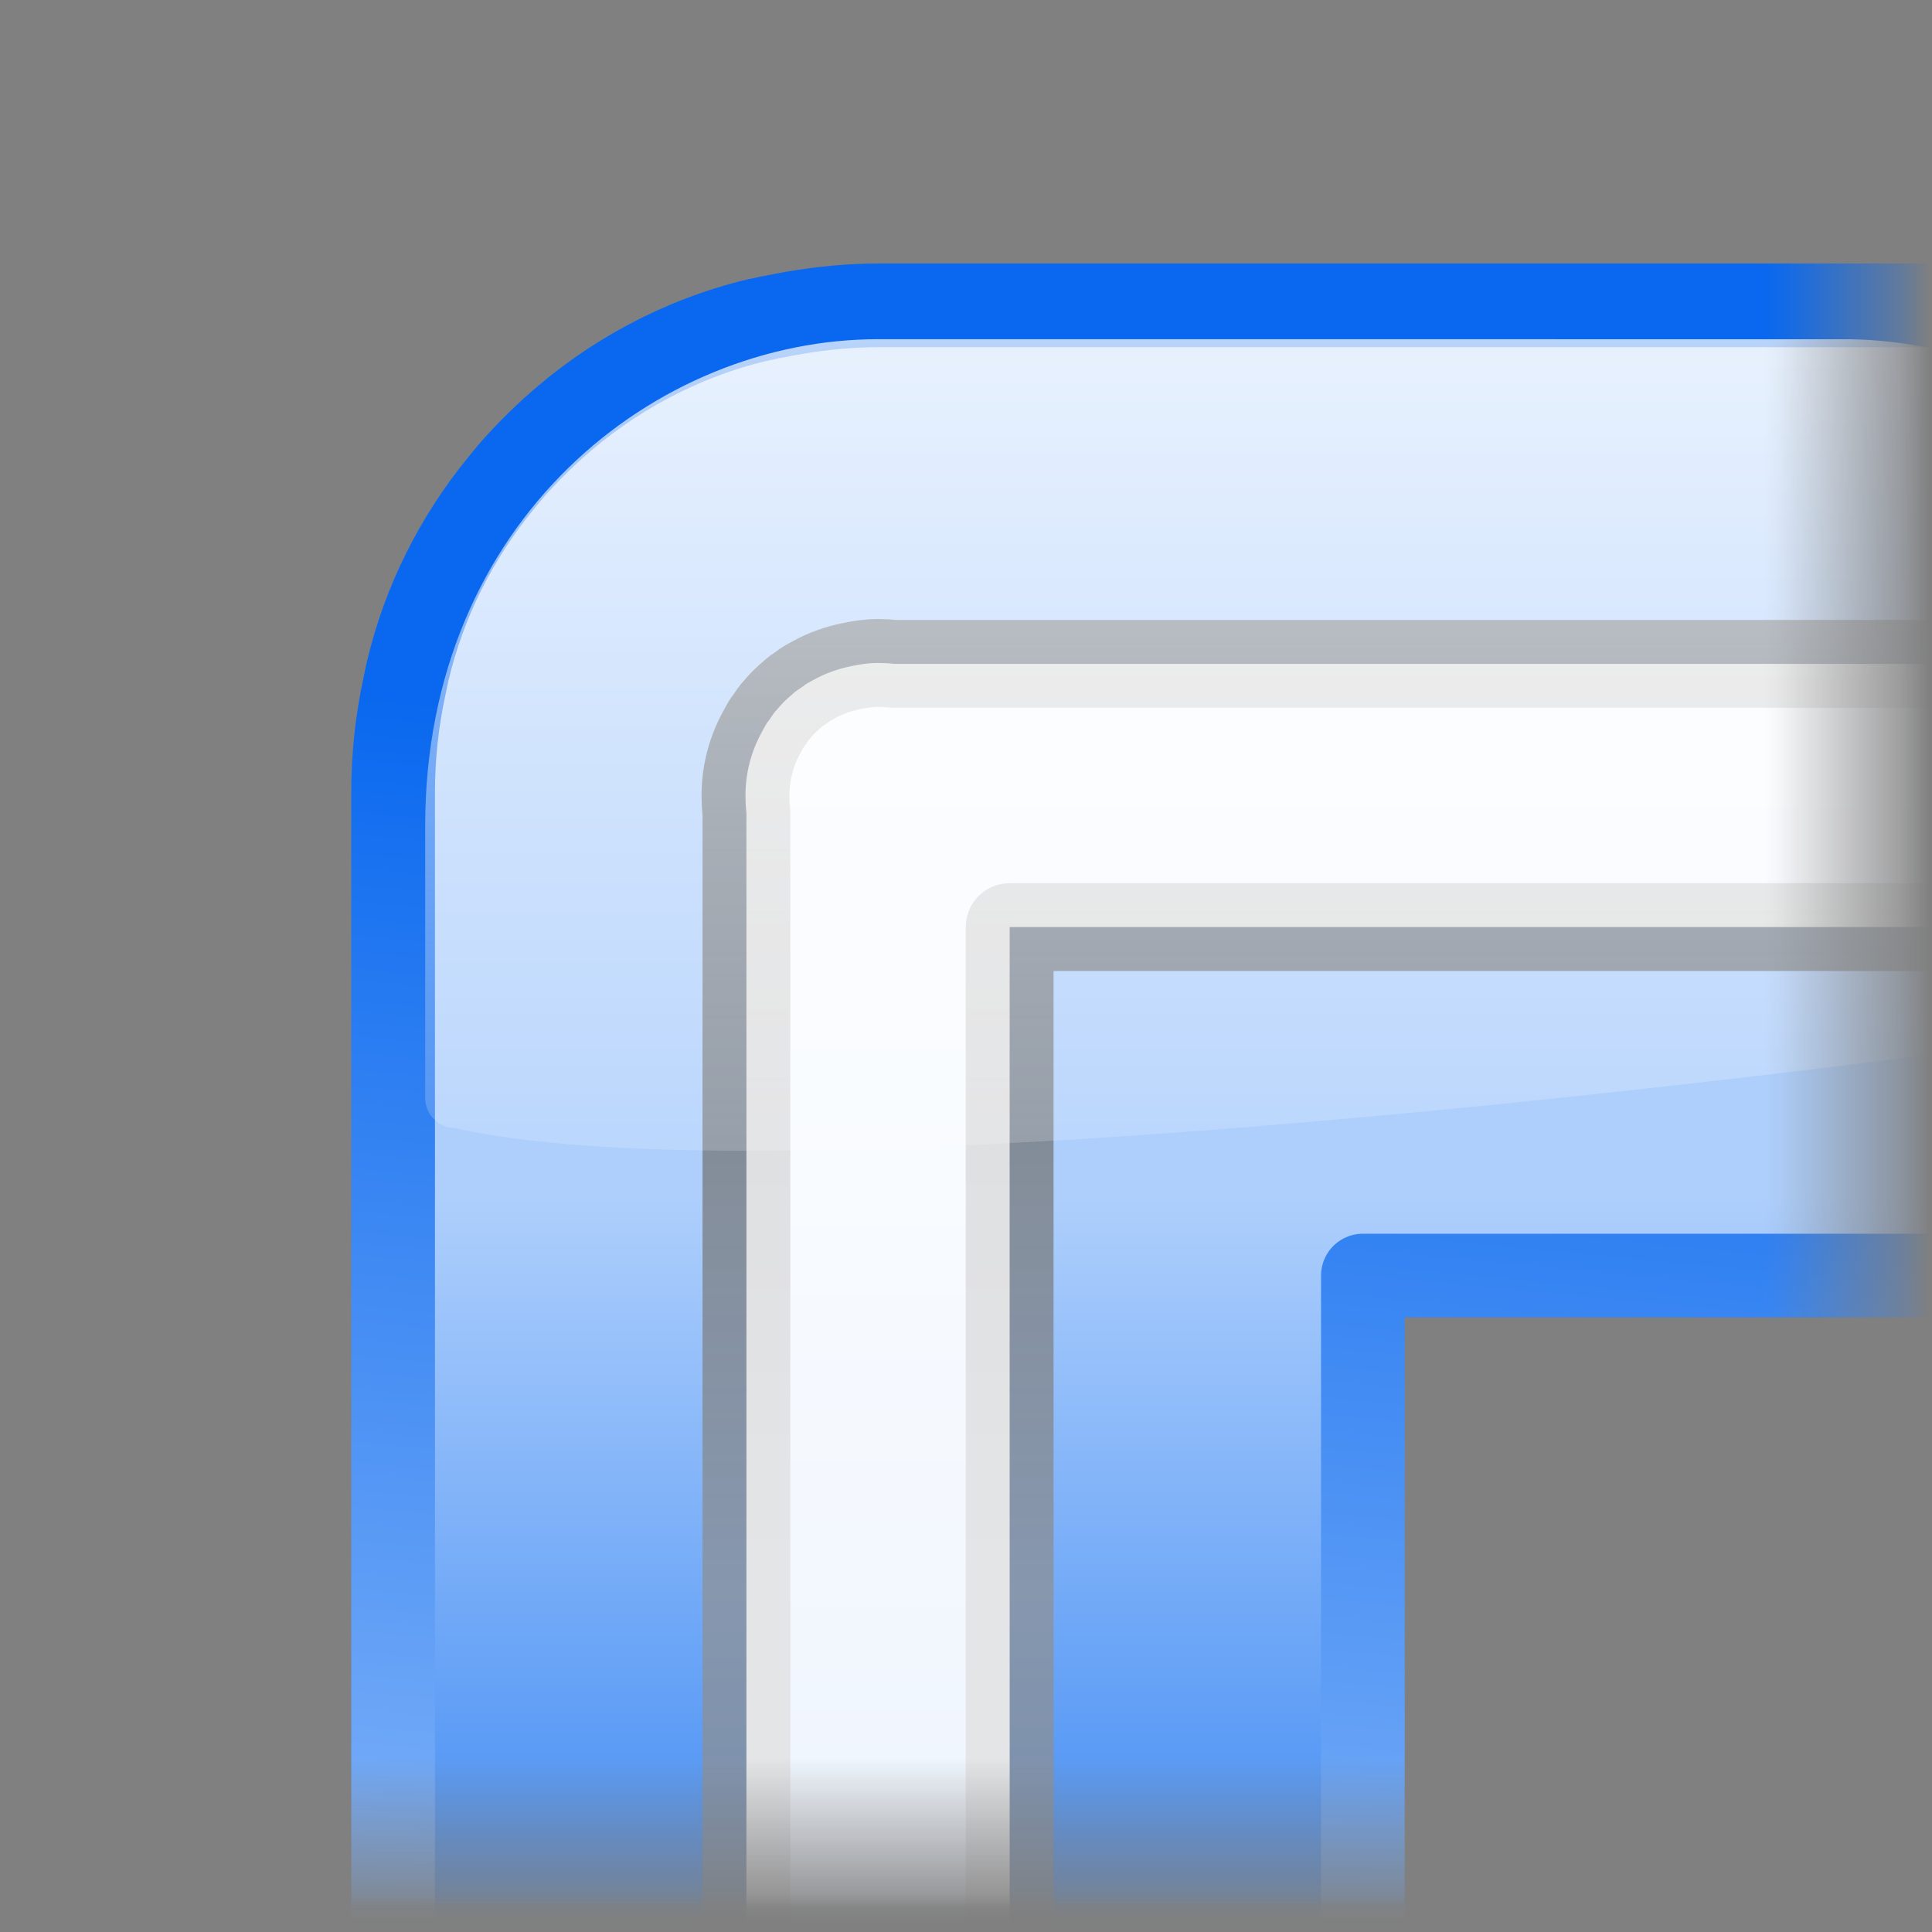
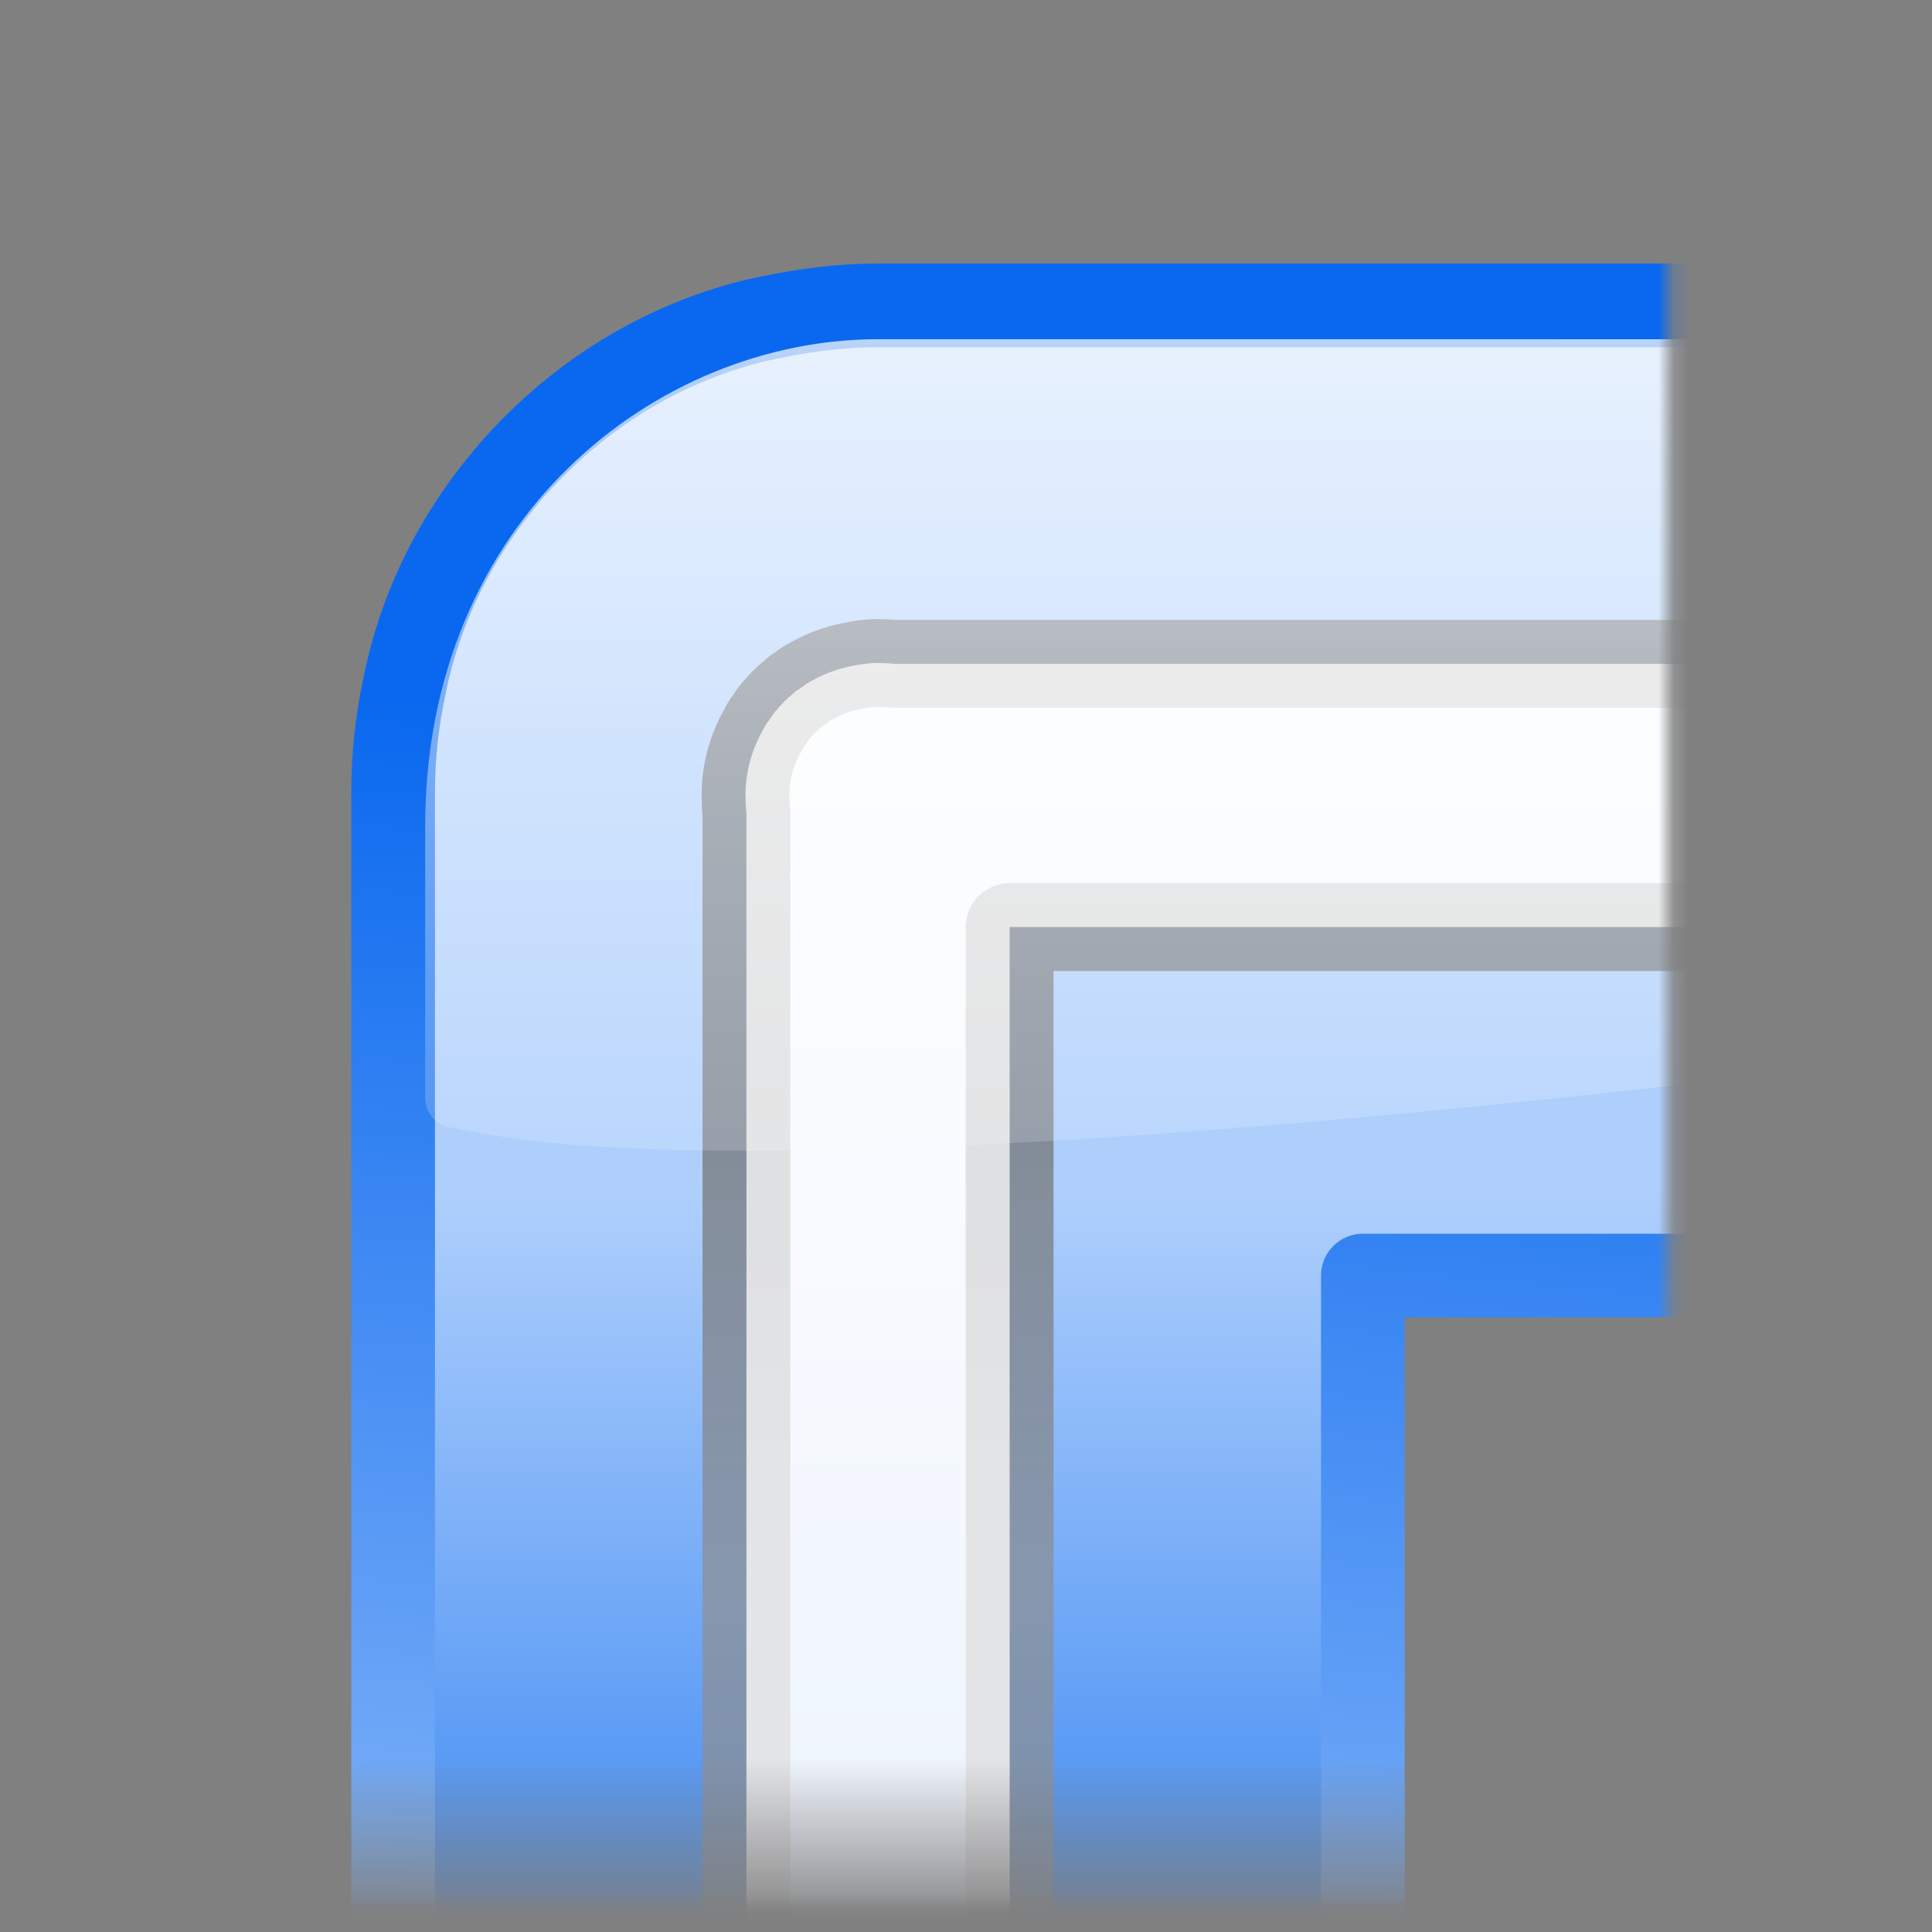
<svg xmlns="http://www.w3.org/2000/svg" xmlns:ns1="http://sodipodi.sourceforge.net/DTD/sodipodi-0.dtd" xmlns:ns2="http://www.inkscape.org/namespaces/inkscape" xmlns:xlink="http://www.w3.org/1999/xlink" width="128" height="128" id="svg2" ns1:version="0.32" ns2:version="0.46+devel" version="1.0" ns1:docname="stroke-join-round.svgz" ns2:output_extension="org.inkscape.output.svgz.inkscape" ns2:export-filename="/home/pinheiro/pics/oxygen-icons/scalable/actions/small/22x22/stroke-cap-round.png" ns2:export-xdpi="61.875" ns2:export-ydpi="61.875">
  <rect width="100%" height="100%" fill="#808080" stroke="none" />
  <defs id="defs4">
    <ns2:perspective ns1:type="inkscape:persp3d" ns2:vp_x="0 : 64 : 1" ns2:vp_y="0 : 1000 : 0" ns2:vp_z="128 : 64 : 1" ns2:persp3d-origin="64 : 42.666667 : 1" id="perspective57" />
    <linearGradient ns2:collect="always" id="linearGradient3226">
      <stop style="stop-color:#ffffff;stop-opacity:1;" offset="0" id="stop3228" />
      <stop style="stop-color:#ffffff;stop-opacity:0;" offset="1" id="stop3230" />
    </linearGradient>
    <linearGradient ns2:collect="always" id="linearGradient3208">
      <stop style="stop-color:#ffffff;stop-opacity:1;" offset="0" id="stop3210" />
      <stop style="stop-color:#ffffff;stop-opacity:0;" offset="1" id="stop3212" />
    </linearGradient>
    <linearGradient id="linearGradient3189">
      <stop style="stop-color:#2e2e2e;stop-opacity:1;" offset="0" id="stop3191" />
      <stop style="stop-color:#8f8f8f;stop-opacity:1;" offset="1" id="stop3193" />
    </linearGradient>
    <linearGradient y2="32" x2="74.33" y1="-5.83" x1="102.311" gradientTransform="matrix(1.571,0,0,2,-77.455,-24)" gradientUnits="userSpaceOnUse" id="linearGradient3292" xlink:href="#linearGradient3310" ns2:collect="always" />
    <linearGradient y2="28" x2="124.092" y1="100" x1="42.729" gradientTransform="matrix(0.833,0,0,0.889,-5.333,-16.889)" gradientUnits="userSpaceOnUse" id="linearGradient3289" xlink:href="#linearGradient2431" ns2:collect="always" />
    <linearGradient y2="549.061" x2="399.775" y1="1164.67" x1="399.775" gradientTransform="matrix(9.7165589e-2,0,0,0.13,-6.306,-71.504)" gradientUnits="userSpaceOnUse" id="linearGradient3287" xlink:href="#linearGradient7422" ns2:collect="always" />
    <linearGradient id="linearGradient2399">
      <stop id="stop2401" offset="0" style="stop-color:#0968ef;stop-opacity:1;" />
      <stop id="stop2403" offset="1" style="stop-color:#aecffc;stop-opacity:1;" />
    </linearGradient>
    <linearGradient id="linearGradient2431">
      <stop style="stop-color:#ffffff;stop-opacity:1;" offset="0" id="stop2433" />
      <stop id="stop2435" offset="0.426" style="stop-color:#ffffff;stop-opacity:1;" />
      <stop id="stop2437" offset="0.589" style="stop-color:#f1f1f1;stop-opacity:1;" />
      <stop style="stop-color:#eaeaea;stop-opacity:1;" offset="0.802" id="stop2439" />
      <stop style="stop-color:#dfdfdf;stop-opacity:1;" offset="1" id="stop2441" />
    </linearGradient>
    <linearGradient id="linearGradient7422">
      <stop style="stop-color:#b4b4b6;stop-opacity:1;" offset="0" id="stop7424" />
      <stop id="stop5348" offset="0.5" style="stop-color:#9c9ca1;stop-opacity:1;" />
      <stop id="stop7426" offset="1" style="stop-color:#cdcdd1;stop-opacity:1;" />
    </linearGradient>
    <linearGradient id="linearGradient3310" ns2:collect="always">
      <stop id="stop3312" offset="0" style="stop-color:#ffffff;stop-opacity:1;" />
      <stop id="stop3314" offset="1" style="stop-color:#ffffff;stop-opacity:0;" />
    </linearGradient>
    <linearGradient id="linearGradient3314" ns2:collect="always">
      <stop id="stop3316" offset="0" style="stop-color:#ffffff;stop-opacity:1;" />
      <stop id="stop3318" offset="1" style="stop-color:#ffffff;stop-opacity:0;" />
    </linearGradient>
    <linearGradient id="linearGradient3323">
      <stop style="stop-color:#c7cdd7;stop-opacity:1;" offset="0" id="stop3325" />
      <stop style="stop-color:#ffffff;stop-opacity:1;" offset="1" id="stop3327" />
    </linearGradient>
    <linearGradient ns2:collect="always" xlink:href="#linearGradient3314" id="linearGradient2531" gradientUnits="userSpaceOnUse" gradientTransform="matrix(3.333,0,-0.64,2.559,69.638,-169.219)" x1="20" y1="78.165" x2="20" y2="109.849" />
    <linearGradient ns2:collect="always" xlink:href="#linearGradient3323" id="linearGradient2534" gradientUnits="userSpaceOnUse" gradientTransform="matrix(0.833,0,0,0.916,40.667,32.069)" x1="80.347" y1="17.269" x2="73.463" y2="107.955" />
    <linearGradient ns2:collect="always" xlink:href="#linearGradient2399" id="linearGradient3514" x1="113.157" y1="25.786" x2="39.268" y2="25.786" gradientUnits="userSpaceOnUse" gradientTransform="translate(12,0)" />
    <linearGradient ns2:collect="always" xlink:href="#linearGradient2399" id="linearGradient3179" x1="71.755" y1="39.123" x2="64" y2="154.628" gradientUnits="userSpaceOnUse" gradientTransform="matrix(0.696,0,0,0.989,21.117,5.346)" />
    <linearGradient ns2:collect="always" xlink:href="#linearGradient3189" id="linearGradient3195" x1="66.104" y1="5.945" x2="66.104" y2="99.656" gradientUnits="userSpaceOnUse" gradientTransform="matrix(0.873,0,0,1,8.145,0.19)" />
    <linearGradient ns2:collect="always" xlink:href="#linearGradient2399" id="linearGradient3203" x1="44.493" y1="143.225" x2="44.493" y2="70.334" gradientUnits="userSpaceOnUse" gradientTransform="matrix(0.896,0,0,1.014,8.321,2.148)" />
    <linearGradient ns2:collect="always" xlink:href="#linearGradient3208" id="linearGradient3214" x1="55.039" y1="-10.855" x2="55.039" y2="85.979" gradientUnits="userSpaceOnUse" />
    <linearGradient ns2:collect="always" xlink:href="#linearGradient3226" id="linearGradient3232" x1="63.742" y1="116.413" x2="63.742" y2="128.044" gradientUnits="userSpaceOnUse" />
    <linearGradient ns2:collect="always" xlink:href="#linearGradient3226" id="linearGradient3243" gradientUnits="userSpaceOnUse" x1="63.742" y1="116.413" x2="63.742" y2="128.044" />
    <linearGradient ns2:collect="always" xlink:href="#linearGradient3189" id="linearGradient3636" gradientUnits="userSpaceOnUse" x1="66.104" y1="5.945" x2="66.104" y2="99.656" gradientTransform="matrix(0.873,0,0,1,8.146,0.189)" />
    <linearGradient ns2:collect="always" xlink:href="#linearGradient3226" id="linearGradient2845" gradientUnits="userSpaceOnUse" x1="63.742" y1="116.413" x2="63.742" y2="128.044" />
    <linearGradient ns2:collect="always" xlink:href="#linearGradient3226" id="linearGradient2849" gradientUnits="userSpaceOnUse" x1="63.742" y1="116.413" x2="63.742" y2="128.044" gradientTransform="translate(-23.853,-127.147)" />
    <linearGradient ns2:collect="always" xlink:href="#linearGradient3226" id="linearGradient2863" gradientUnits="userSpaceOnUse" x1="63.742" y1="116.413" x2="63.742" y2="128.044" />
    <linearGradient ns2:collect="always" xlink:href="#linearGradient3226" id="linearGradient2865" gradientUnits="userSpaceOnUse" gradientTransform="translate(-23.853,-127.147)" x1="63.742" y1="116.413" x2="63.742" y2="128.044" />
    <linearGradient ns2:collect="always" xlink:href="#linearGradient2399" id="linearGradient2869" gradientUnits="userSpaceOnUse" gradientTransform="matrix(0.896,0,0,1.014,-96.406,25.419)" x1="44.493" y1="143.225" x2="44.493" y2="70.334" />
    <linearGradient ns2:collect="always" xlink:href="#linearGradient2399" id="linearGradient2871" gradientUnits="userSpaceOnUse" gradientTransform="matrix(0.696,0,0,0.989,-83.61,28.617)" x1="71.755" y1="39.123" x2="64" y2="154.628" />
    <linearGradient ns2:collect="always" xlink:href="#linearGradient3226" id="linearGradient2877" gradientUnits="userSpaceOnUse" x1="63.742" y1="116.413" x2="63.742" y2="128.044" />
    <linearGradient ns2:collect="always" xlink:href="#linearGradient3226" id="linearGradient2879" gradientUnits="userSpaceOnUse" gradientTransform="translate(-23.853,-127.147)" x1="63.742" y1="116.413" x2="63.742" y2="128.044" />
    <linearGradient ns2:collect="always" xlink:href="#linearGradient3226" id="linearGradient2889" gradientUnits="userSpaceOnUse" x1="63.742" y1="116.413" x2="63.742" y2="128.044" />
    <linearGradient ns2:collect="always" xlink:href="#linearGradient3226" id="linearGradient2891" gradientUnits="userSpaceOnUse" gradientTransform="translate(-23.853,-127.147)" x1="63.742" y1="116.413" x2="63.742" y2="128.044" />
    <linearGradient ns2:collect="always" xlink:href="#linearGradient3189" id="linearGradient2895" gradientUnits="userSpaceOnUse" gradientTransform="matrix(0.873,0,0,1,-90.825,29.217)" x1="66.104" y1="5.945" x2="66.104" y2="99.656" />
    <linearGradient ns2:collect="always" xlink:href="#linearGradient3226" id="linearGradient2907" gradientUnits="userSpaceOnUse" x1="63.742" y1="116.413" x2="63.742" y2="128.044" />
    <linearGradient ns2:collect="always" xlink:href="#linearGradient3226" id="linearGradient2909" gradientUnits="userSpaceOnUse" gradientTransform="translate(-23.853,-127.147)" x1="63.742" y1="116.413" x2="63.742" y2="128.044" />
    <linearGradient ns2:collect="always" xlink:href="#linearGradient3226" id="linearGradient2912" gradientUnits="userSpaceOnUse" gradientTransform="matrix(1.307,0,0,1,-31.227,0.853)" x1="63.742" y1="116.413" x2="63.742" y2="128.044" />
    <linearGradient ns2:collect="always" xlink:href="#linearGradient3226" id="linearGradient2915" gradientUnits="userSpaceOnUse" x1="63.742" y1="116.413" x2="63.742" y2="128.044" gradientTransform="matrix(1.309,0,0,1,-141.962,0)" />
    <linearGradient ns2:collect="always" xlink:href="#linearGradient2399" id="linearGradient2921" gradientUnits="userSpaceOnUse" gradientTransform="matrix(0.896,0,0,1.014,8.321,2.148)" x1="44.493" y1="143.225" x2="44.493" y2="70.334" />
    <linearGradient ns2:collect="always" xlink:href="#linearGradient2399" id="linearGradient2923" gradientUnits="userSpaceOnUse" gradientTransform="matrix(0.696,0,0,0.989,21.117,5.346)" x1="71.755" y1="39.123" x2="64" y2="154.628" />
    <linearGradient ns2:collect="always" xlink:href="#linearGradient3189" id="linearGradient2925" gradientUnits="userSpaceOnUse" gradientTransform="matrix(0.873,0,0,1,8.146,0.189)" x1="66.104" y1="5.945" x2="66.104" y2="99.656" />
    <linearGradient ns2:collect="always" xlink:href="#linearGradient3226" id="linearGradient2939" gradientUnits="userSpaceOnUse" gradientTransform="matrix(1.309,0,0,1,-141.962,0)" x1="63.742" y1="116.413" x2="63.742" y2="128.044" />
    <linearGradient ns2:collect="always" xlink:href="#linearGradient3226" id="linearGradient2941" gradientUnits="userSpaceOnUse" gradientTransform="matrix(1.307,0,0,1,-31.227,0.853)" x1="63.742" y1="116.413" x2="63.742" y2="128.044" />
    <mask maskUnits="userSpaceOnUse" id="mask2931">
      <g id="g2933" transform="translate(5.83,-5.735)">
        <rect transform="scale(-1,1)" style="fill:url(#linearGradient2939);fill-opacity:1;stroke:none" id="rect2935" width="104.726" height="126.29" x="-110.544" y="0.002" rx="1.543" ry="1.992" />
-         <rect transform="matrix(0,1,1,0,0,0)" ry="1.992" rx="1.543" y="0.855" x="0.147" height="126.29" width="104.581" id="rect2937" style="fill:url(#linearGradient2941);fill-opacity:1;stroke:none" />
      </g>
    </mask>
  </defs>
  <ns1:namedview id="base" pagecolor="#ffffff" bordercolor="#666666" borderopacity="1.0" gridtolerance="10000" guidetolerance="10" objecttolerance="10" ns2:pageopacity="0.0" ns2:pageshadow="2" ns2:zoom="2.484375" ns2:cx="91.509542" ns2:cy="70.27664" ns2:document-units="px" ns2:current-layer="g2497" width="128px" height="128px" showgrid="true" showborder="true" ns2:window-width="1189" ns2:window-height="712" ns2:window-x="12" ns2:window-y="48" ns2:snap-nodes="true" ns2:snap-bbox="true" showguides="true" ns2:guide-bbox="true">
    <ns2:grid id="GridFromPre046Settings" type="xygrid" originx="0px" originy="0px" spacingx="5.818px" spacingy="5.818px" color="#0000ff" empcolor="#0000ff" opacity="0.2" empopacity="0.4" empspacing="2" visible="true" enabled="true" />
    <ns1:guide orientation="0,1" position="51.09,105.31" id="guide2845" />
  </ns1:namedview>
  <g ns2:label="Layer 1" ns2:groupmode="layer" id="layer1">
    <g id="g2497" ns2:label="Livello 1">
      <g id="g3234" mask="url(#mask2931)" transform="translate(-5.83,5.735)">
        <path style="fill:url(#linearGradient2921);fill-opacity:1;stroke:url(#linearGradient2923);stroke-width:5.545;stroke-linecap:round;stroke-linejoin:round;stroke-miterlimit:4;stroke-opacity:1;stroke-dasharray:none;stroke-dashoffset:1.088" d="m 64.125,14.494 c -1.943,0 -3.841,0.181 -5.688,0.5 -0.491,0.085 -0.986,0.175 -1.469,0.281 -0.02,0.004 -0.043,-0.004 -0.062,0 -0.136,0.028 -0.271,0.064 -0.406,0.094 -0.145,0.034 -0.294,0.058 -0.438,0.094 -0.01,0.002 -0.021,-0.002 -0.031,0 -5.11,1.222 -9.731,3.731 -13.531,7.156 -0.125,0.113 -0.251,0.229 -0.375,0.344 -0.375,0.343 -0.737,0.702 -1.094,1.062 -0.352,0.355 -0.697,0.723 -1.031,1.094 -0.346,0.384 -0.673,0.787 -1,1.188 -2.926,3.581 -5.06,7.783 -6.156,12.406 -0.08,0.34 -0.15,0.688 -0.219,1.031 -0.488,2.26 -0.75,4.585 -0.75,7 l 0,107.287 c 0,17.803 13.965,32.156 31.344,32.156 l 1.562,0 c 17.378,0 31.344,-14.353 31.344,-32.156 l 0,-75.256 81.188,0 c 17.803,0 32.125,-13.997 32.125,-31.375 l 0,-1.531 c 0,-17.378 -14.322,-31.375 -32.125,-31.375 l -113.188,0 z" id="rect2200" ns1:nodetypes="csssssssssssscccccccccccc" />
        <path style="opacity:0.7;fill:#ffffff;fill-opacity:1;stroke:url(#linearGradient2925);stroke-width:5.818;stroke-linecap:round;stroke-linejoin:round;stroke-miterlimit:4;stroke-opacity:1;stroke-dasharray:none;stroke-dashoffset:1.088" d="m 64,38.188 c -0.628,0 -1.223,0.094 -1.812,0.219 -0.858,0.182 -1.663,0.463 -2.406,0.875 -0.221,0.122 -0.448,0.234 -0.656,0.375 -0.024,0.016 -0.039,0.047 -0.062,0.062 -0.207,0.142 -0.432,0.278 -0.625,0.438 -0.022,0.018 -0.04,0.044 -0.062,0.062 -0.202,0.17 -0.408,0.343 -0.594,0.531 -0.01,0.01 -0.021,0.021 -0.031,0.031 -0.175,0.178 -0.341,0.37 -0.5,0.562 -0.019,0.022 -0.044,0.04 -0.062,0.062 -0.157,0.195 -0.297,0.417 -0.438,0.625 -0.016,0.024 -0.046,0.039 -0.062,0.062 -0.139,0.21 -0.255,0.434 -0.375,0.656 -0.696,1.254 -1.094,2.677 -1.094,4.219 0,0.38 0.016,0.758 0.062,1.125 l 0,81.344 c 0,4.835 3.884,8.719 8.719,8.719 4.835,0 8.719,-3.884 8.719,-8.719 l 0,-73.75 85.75,0 c 4.835,0 8.719,-3.884 8.719,-8.719 0,-4.835 -3.884,-8.719 -8.719,-8.719 l -93.406,0 C 64.716,38.208 64.358,38.188 64,38.188 z" id="rect2841" ns1:nodetypes="cssssssssssssssccscccsccc" />
        <path ns1:nodetypes="ccccccsss" id="rect3205" d="m 158,48.992 0,10.015 C 158,60.111 157.111,61 156.008,61 133.666,64.541 58.704,74.201 35.992,69 34.889,69 34,68.111 34,67.008 L 34,48.992 C 34,28.701 49.316,16.738 63.999,16.738 c 0.126,-2e-6 64.252,8.75e-4 64.378,0.003 C 142.944,16.943 158,28.864 158,48.992 z" style="fill:url(#linearGradient3214);fill-opacity:1;stroke:none" />
        <path ns1:nodetypes="cssssssssssssssccscccsccc" id="path2943" d="m 64,38.188 c -0.628,0 -1.223,0.094 -1.812,0.219 -0.858,0.182 -1.663,0.463 -2.406,0.875 -0.221,0.122 -0.448,0.234 -0.656,0.375 -0.024,0.016 -0.039,0.047 -0.062,0.062 -0.207,0.142 -0.432,0.278 -0.625,0.438 -0.022,0.018 -0.04,0.044 -0.062,0.062 -0.202,0.17 -0.408,0.343 -0.594,0.531 -0.01,0.01 -0.021,0.021 -0.031,0.031 -0.175,0.178 -0.341,0.37 -0.5,0.562 -0.019,0.022 -0.044,0.04 -0.062,0.062 -0.157,0.195 -0.297,0.417 -0.438,0.625 -0.016,0.024 -0.046,0.039 -0.062,0.062 -0.139,0.21 -0.255,0.434 -0.375,0.656 -0.696,1.254 -1.094,2.677 -1.094,4.219 0,0.38 0.016,0.758 0.062,1.125 l 0,81.344 c 0,4.835 3.884,8.719 8.719,8.719 4.835,0 8.719,-3.884 8.719,-8.719 l 0,-73.75 85.75,0 c 4.835,0 8.719,-3.884 8.719,-8.719 0,-4.835 -3.884,-8.719 -8.719,-8.719 l -93.406,0 C 64.716,38.208 64.358,38.188 64,38.188 z" style="opacity:0.7;fill:#ffffff;fill-opacity:1;stroke:url(#linearGradient2925);stroke-width:5.818;stroke-linecap:round;stroke-linejoin:round;stroke-miterlimit:4;stroke-opacity:1;stroke-dasharray:none;stroke-dashoffset:1.088" />
      </g>
    </g>
  </g>
</svg>